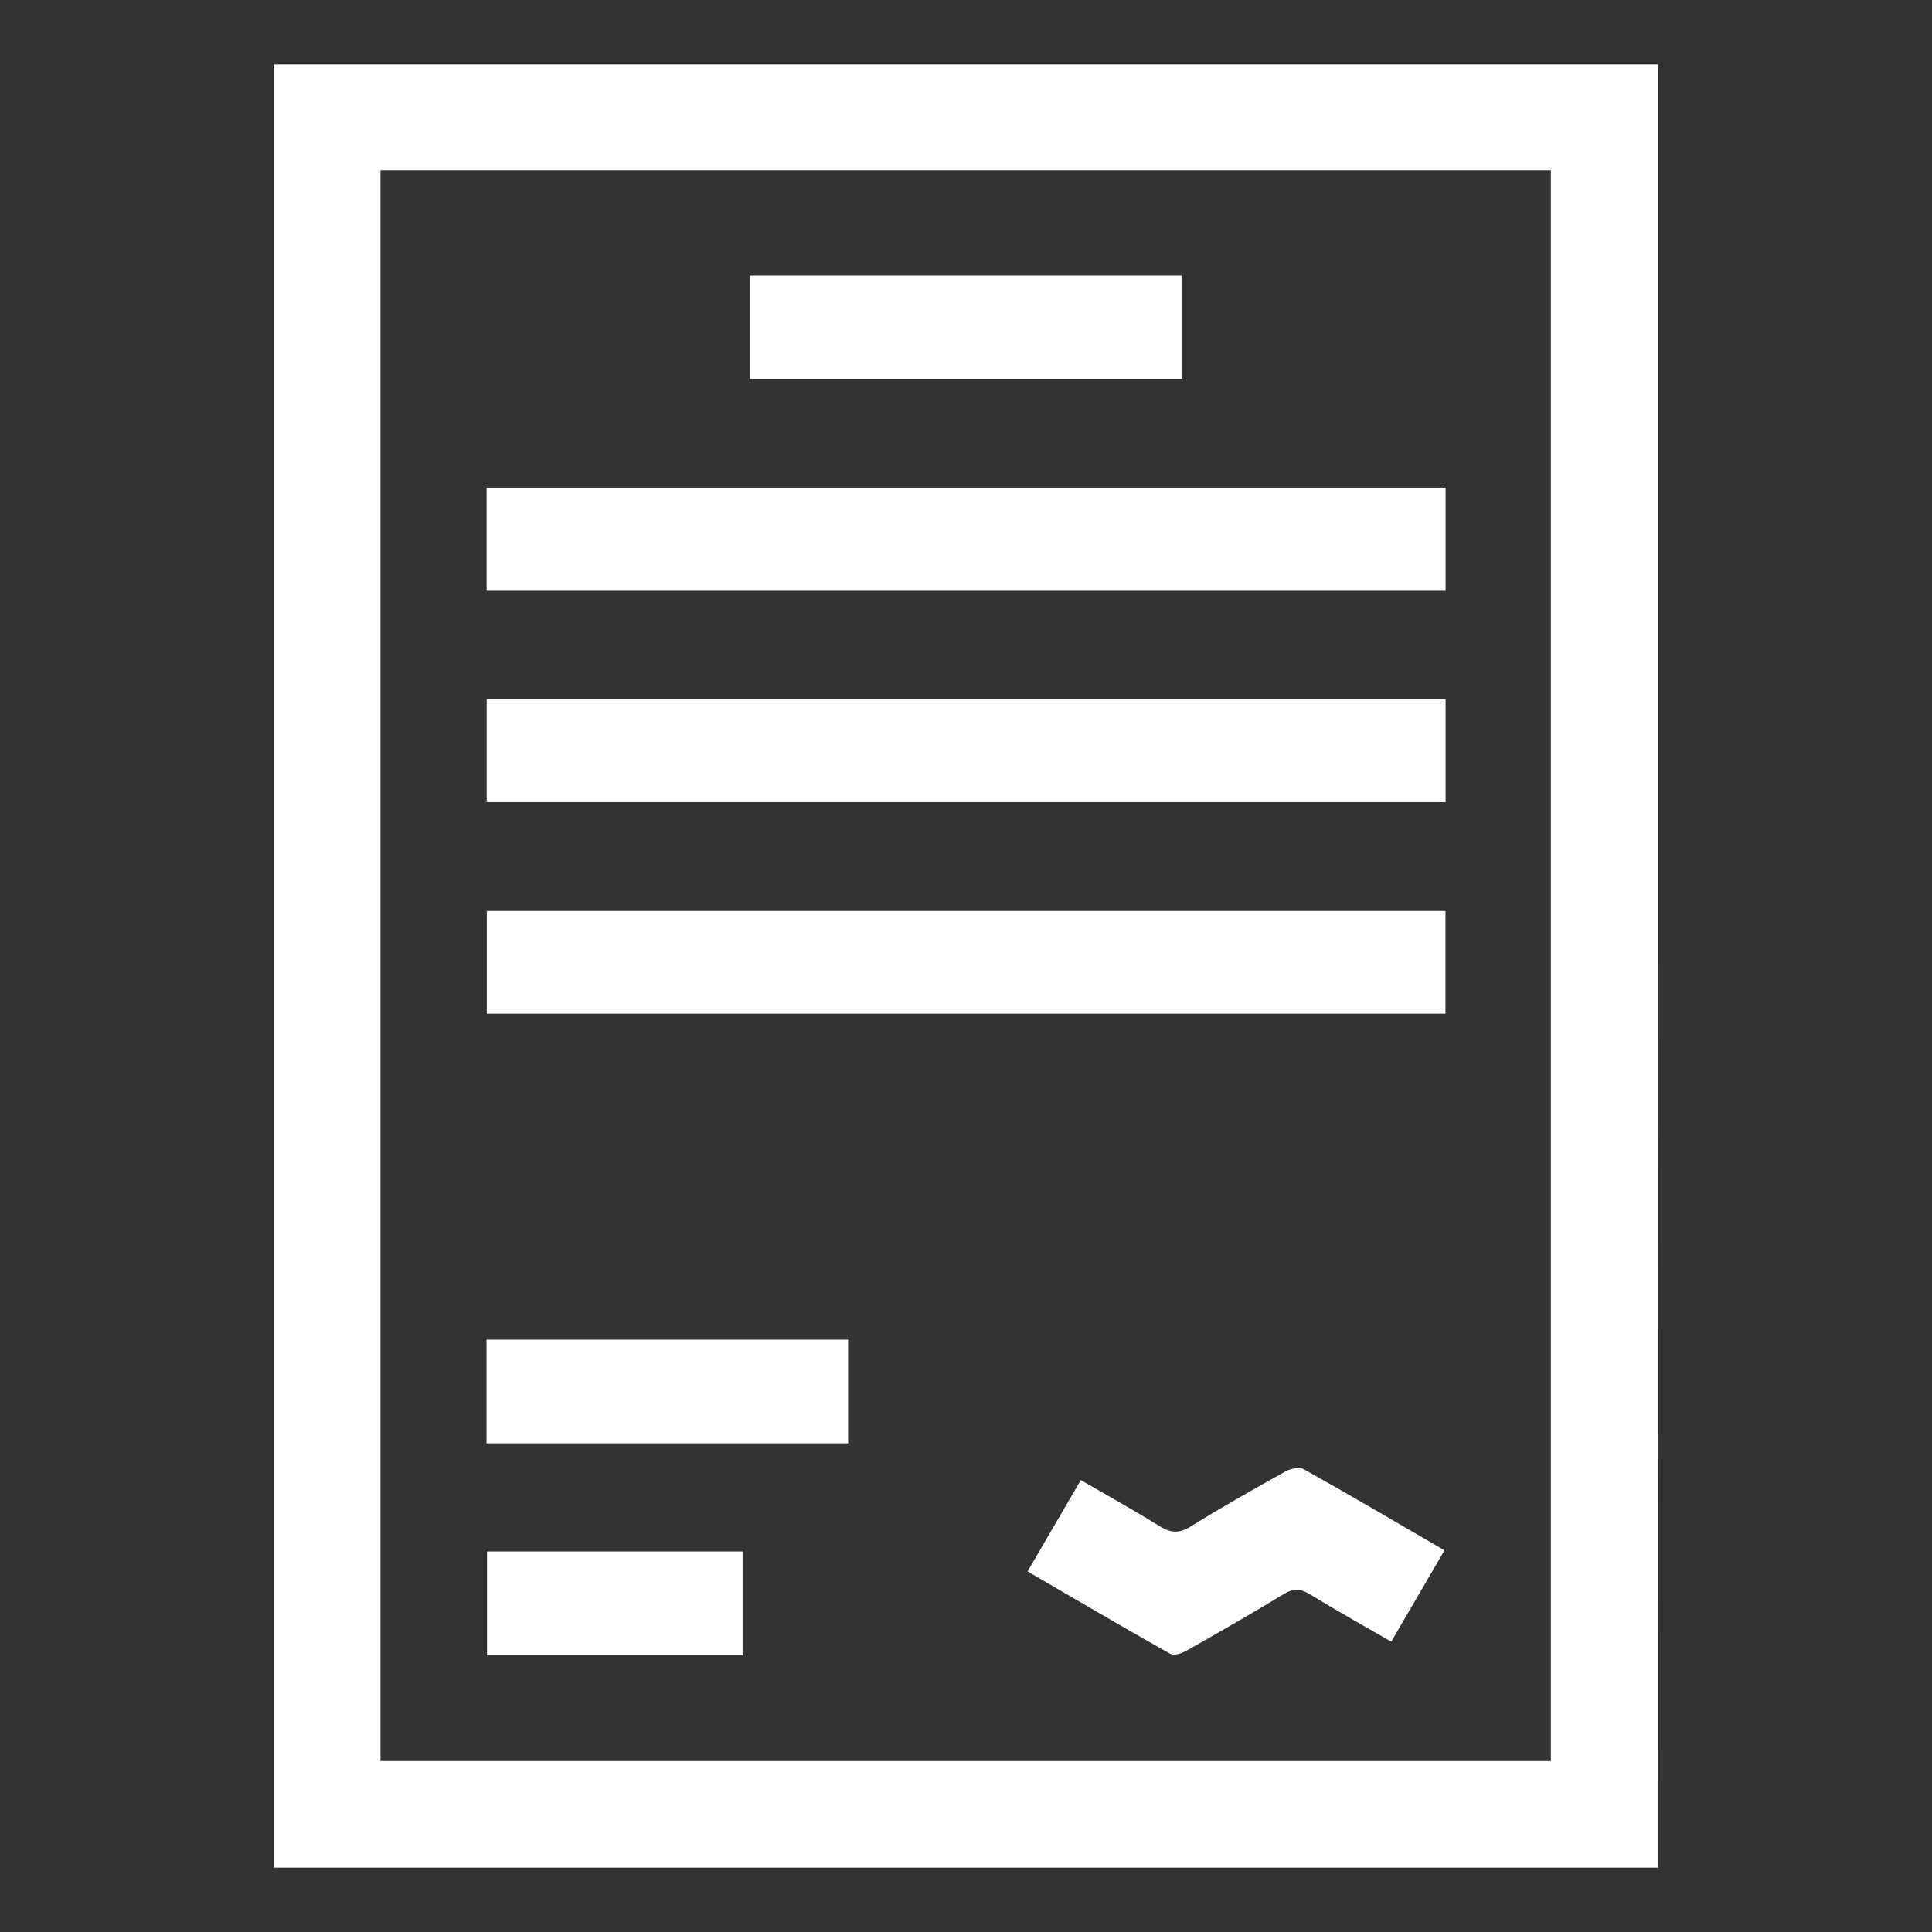
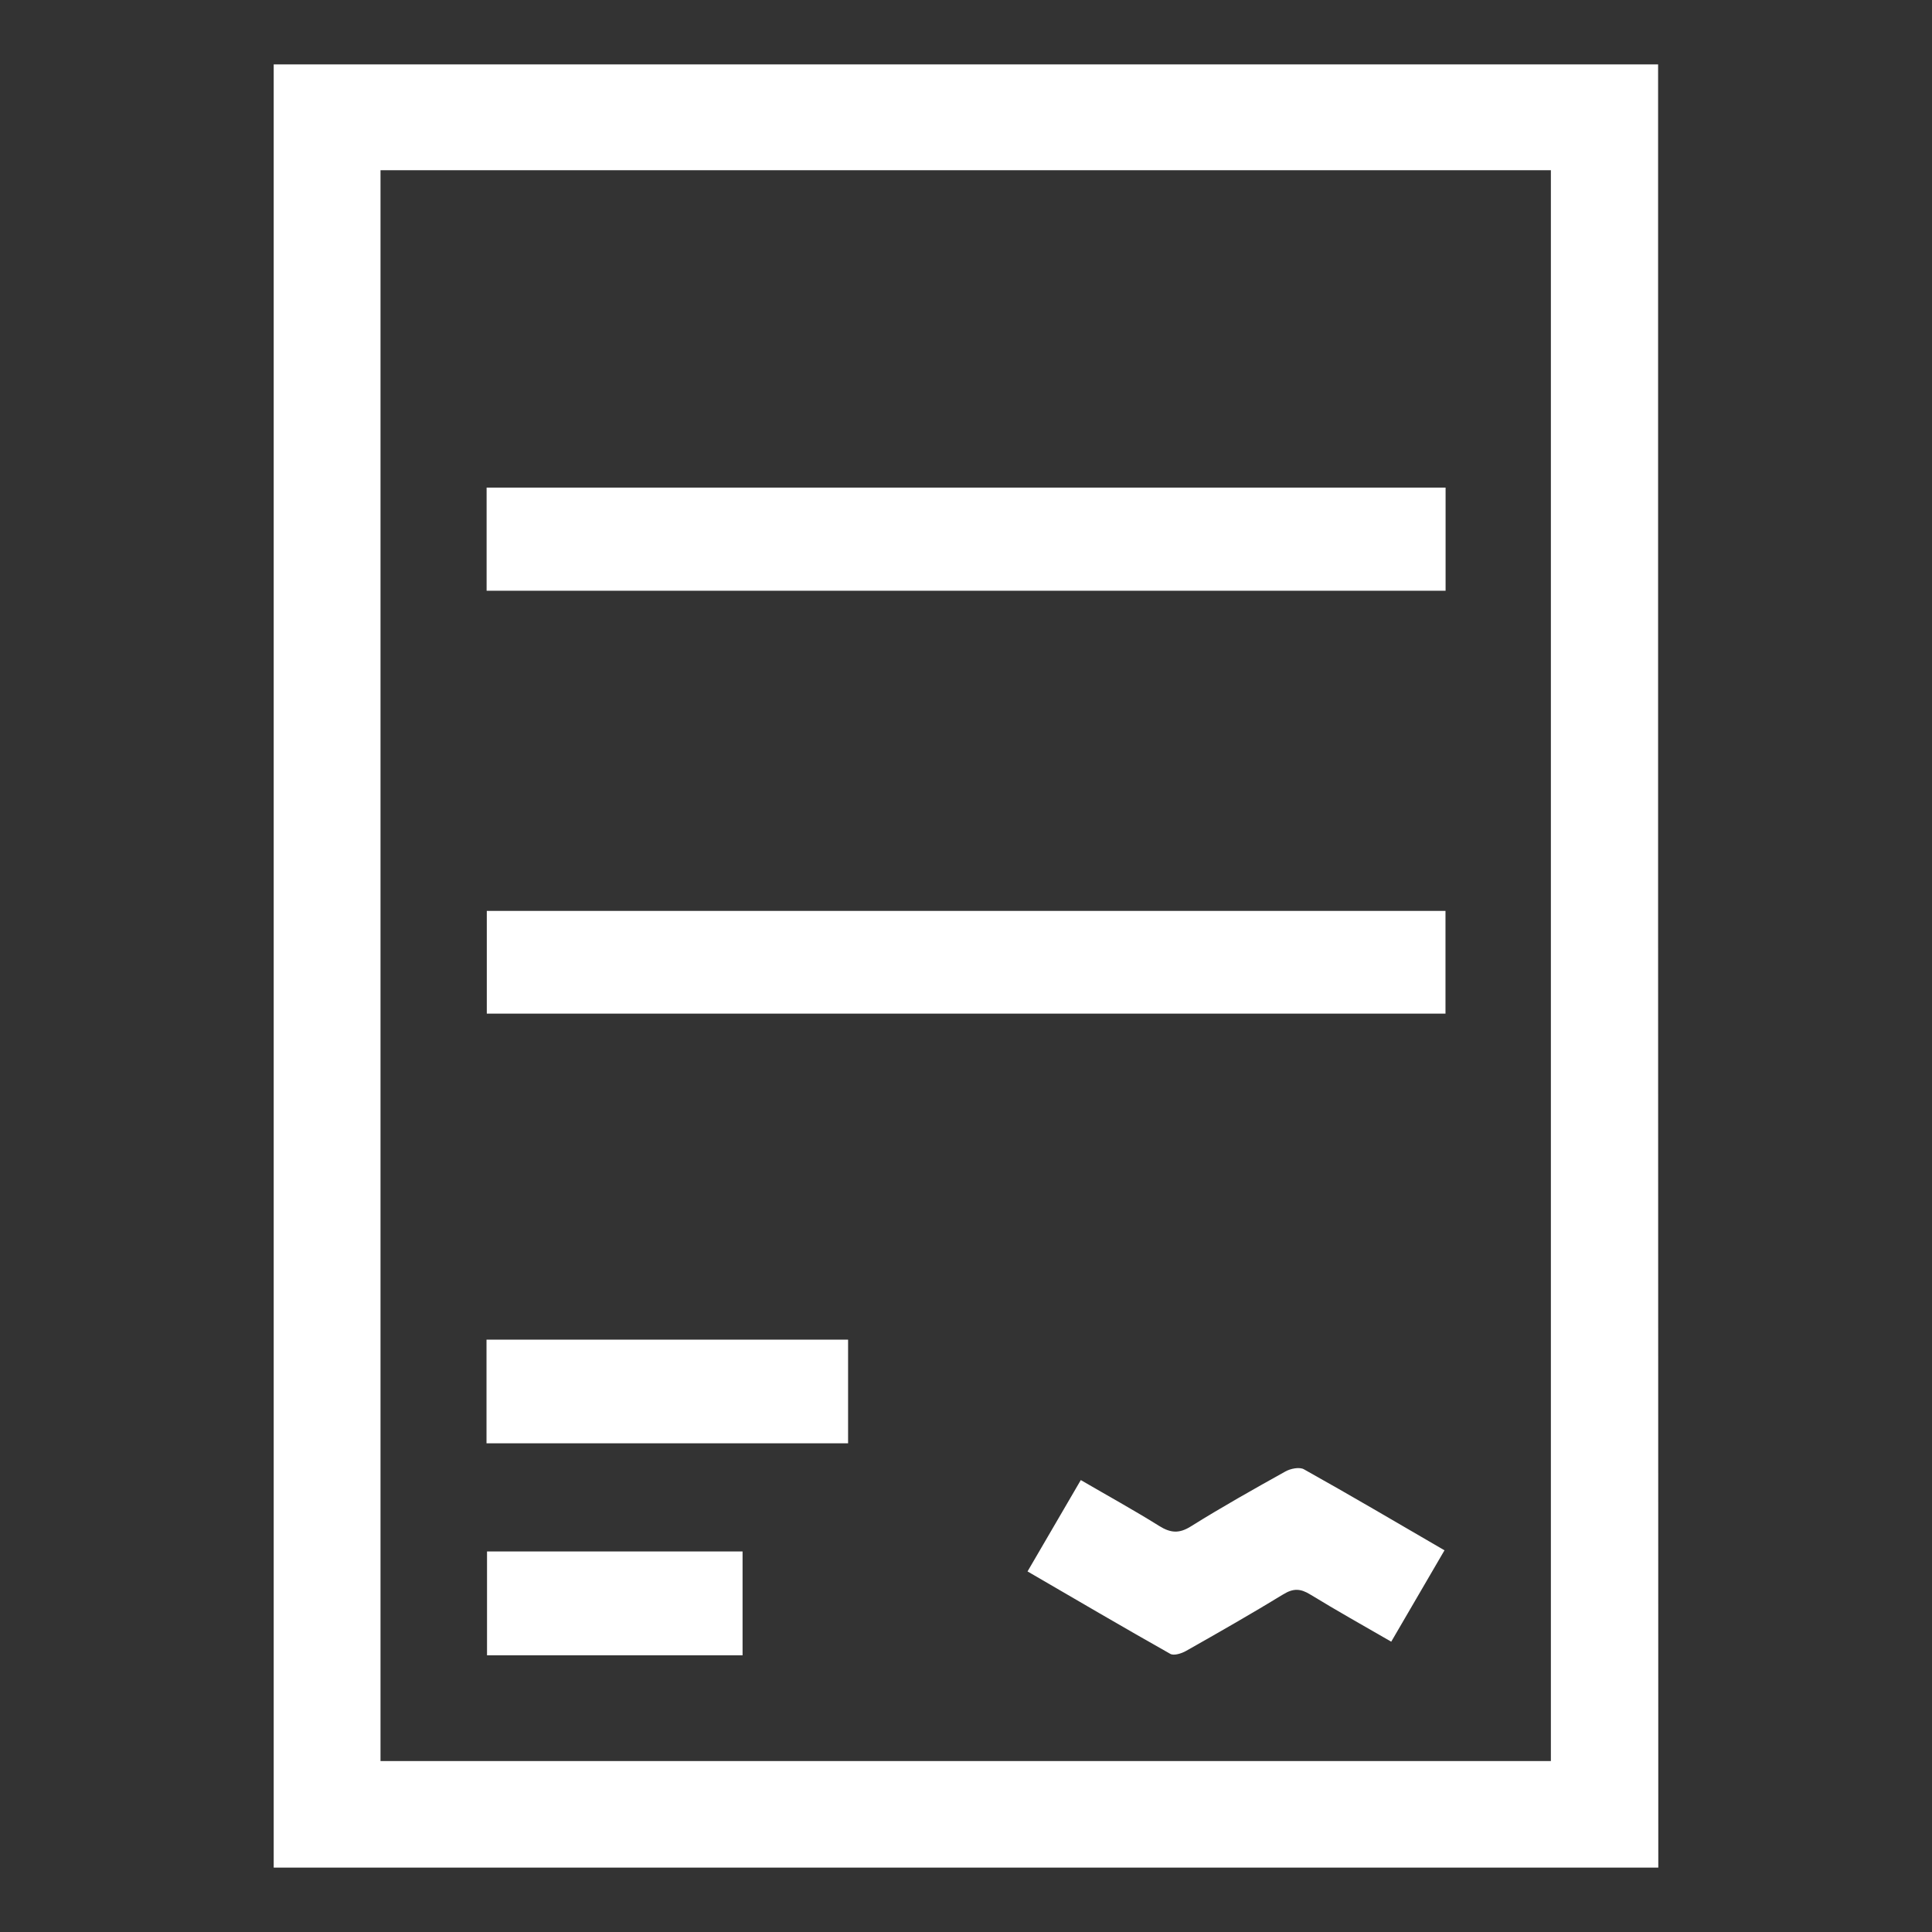
<svg xmlns="http://www.w3.org/2000/svg" width="60" height="60" viewBox="0 0 60 60" fill="none">
  <rect x="0" y="0" width="60" height="60" fill="#333333" stroke="none" />
  <path d="M51.5 58H8.5V2H51.494V2.689C51.494 11.461 51.494 20.234 51.494 29.003C51.494 38.667 51.497 48.332 51.5 58ZM48.164 54.691V5.287H11.817V54.691H48.167H48.164Z" fill="white" />
  <path d="M44.894 15.143V18.346H15.112V15.143H44.894Z" fill="white" />
-   <path d="M44.894 21.711V24.911H15.115V21.711H44.894Z" fill="white" />
+   <path d="M44.894 21.711V24.911V21.711H44.894Z" fill="white" />
  <path d="M44.891 28.289V31.479H15.118V28.289H44.891Z" fill="white" />
-   <path d="M23.281 11.768V8.556H36.694V11.768H23.281Z" fill="white" />
  <path d="M44.859 48.148C44.295 49.112 43.767 50.023 43.206 50.984C42.349 50.489 41.511 50.02 40.692 49.519C40.388 49.331 40.165 49.322 39.854 49.513C38.859 50.12 37.846 50.699 36.832 51.272C36.694 51.35 36.459 51.425 36.346 51.363C34.874 50.533 33.414 49.675 31.911 48.802C32.473 47.834 33.013 46.914 33.565 45.965C34.4 46.451 35.213 46.898 36 47.39C36.352 47.609 36.618 47.634 36.986 47.402C37.943 46.804 38.928 46.25 39.917 45.699C40.077 45.608 40.356 45.552 40.494 45.63C41.941 46.438 43.369 47.28 44.863 48.148H44.859Z" fill="white" />
  <path d="M15.109 44.823V41.604H26.338V44.823H15.109Z" fill="white" />
  <path d="M23.061 51.407H15.125V48.182H23.061V51.407Z" fill="white" />
</svg>